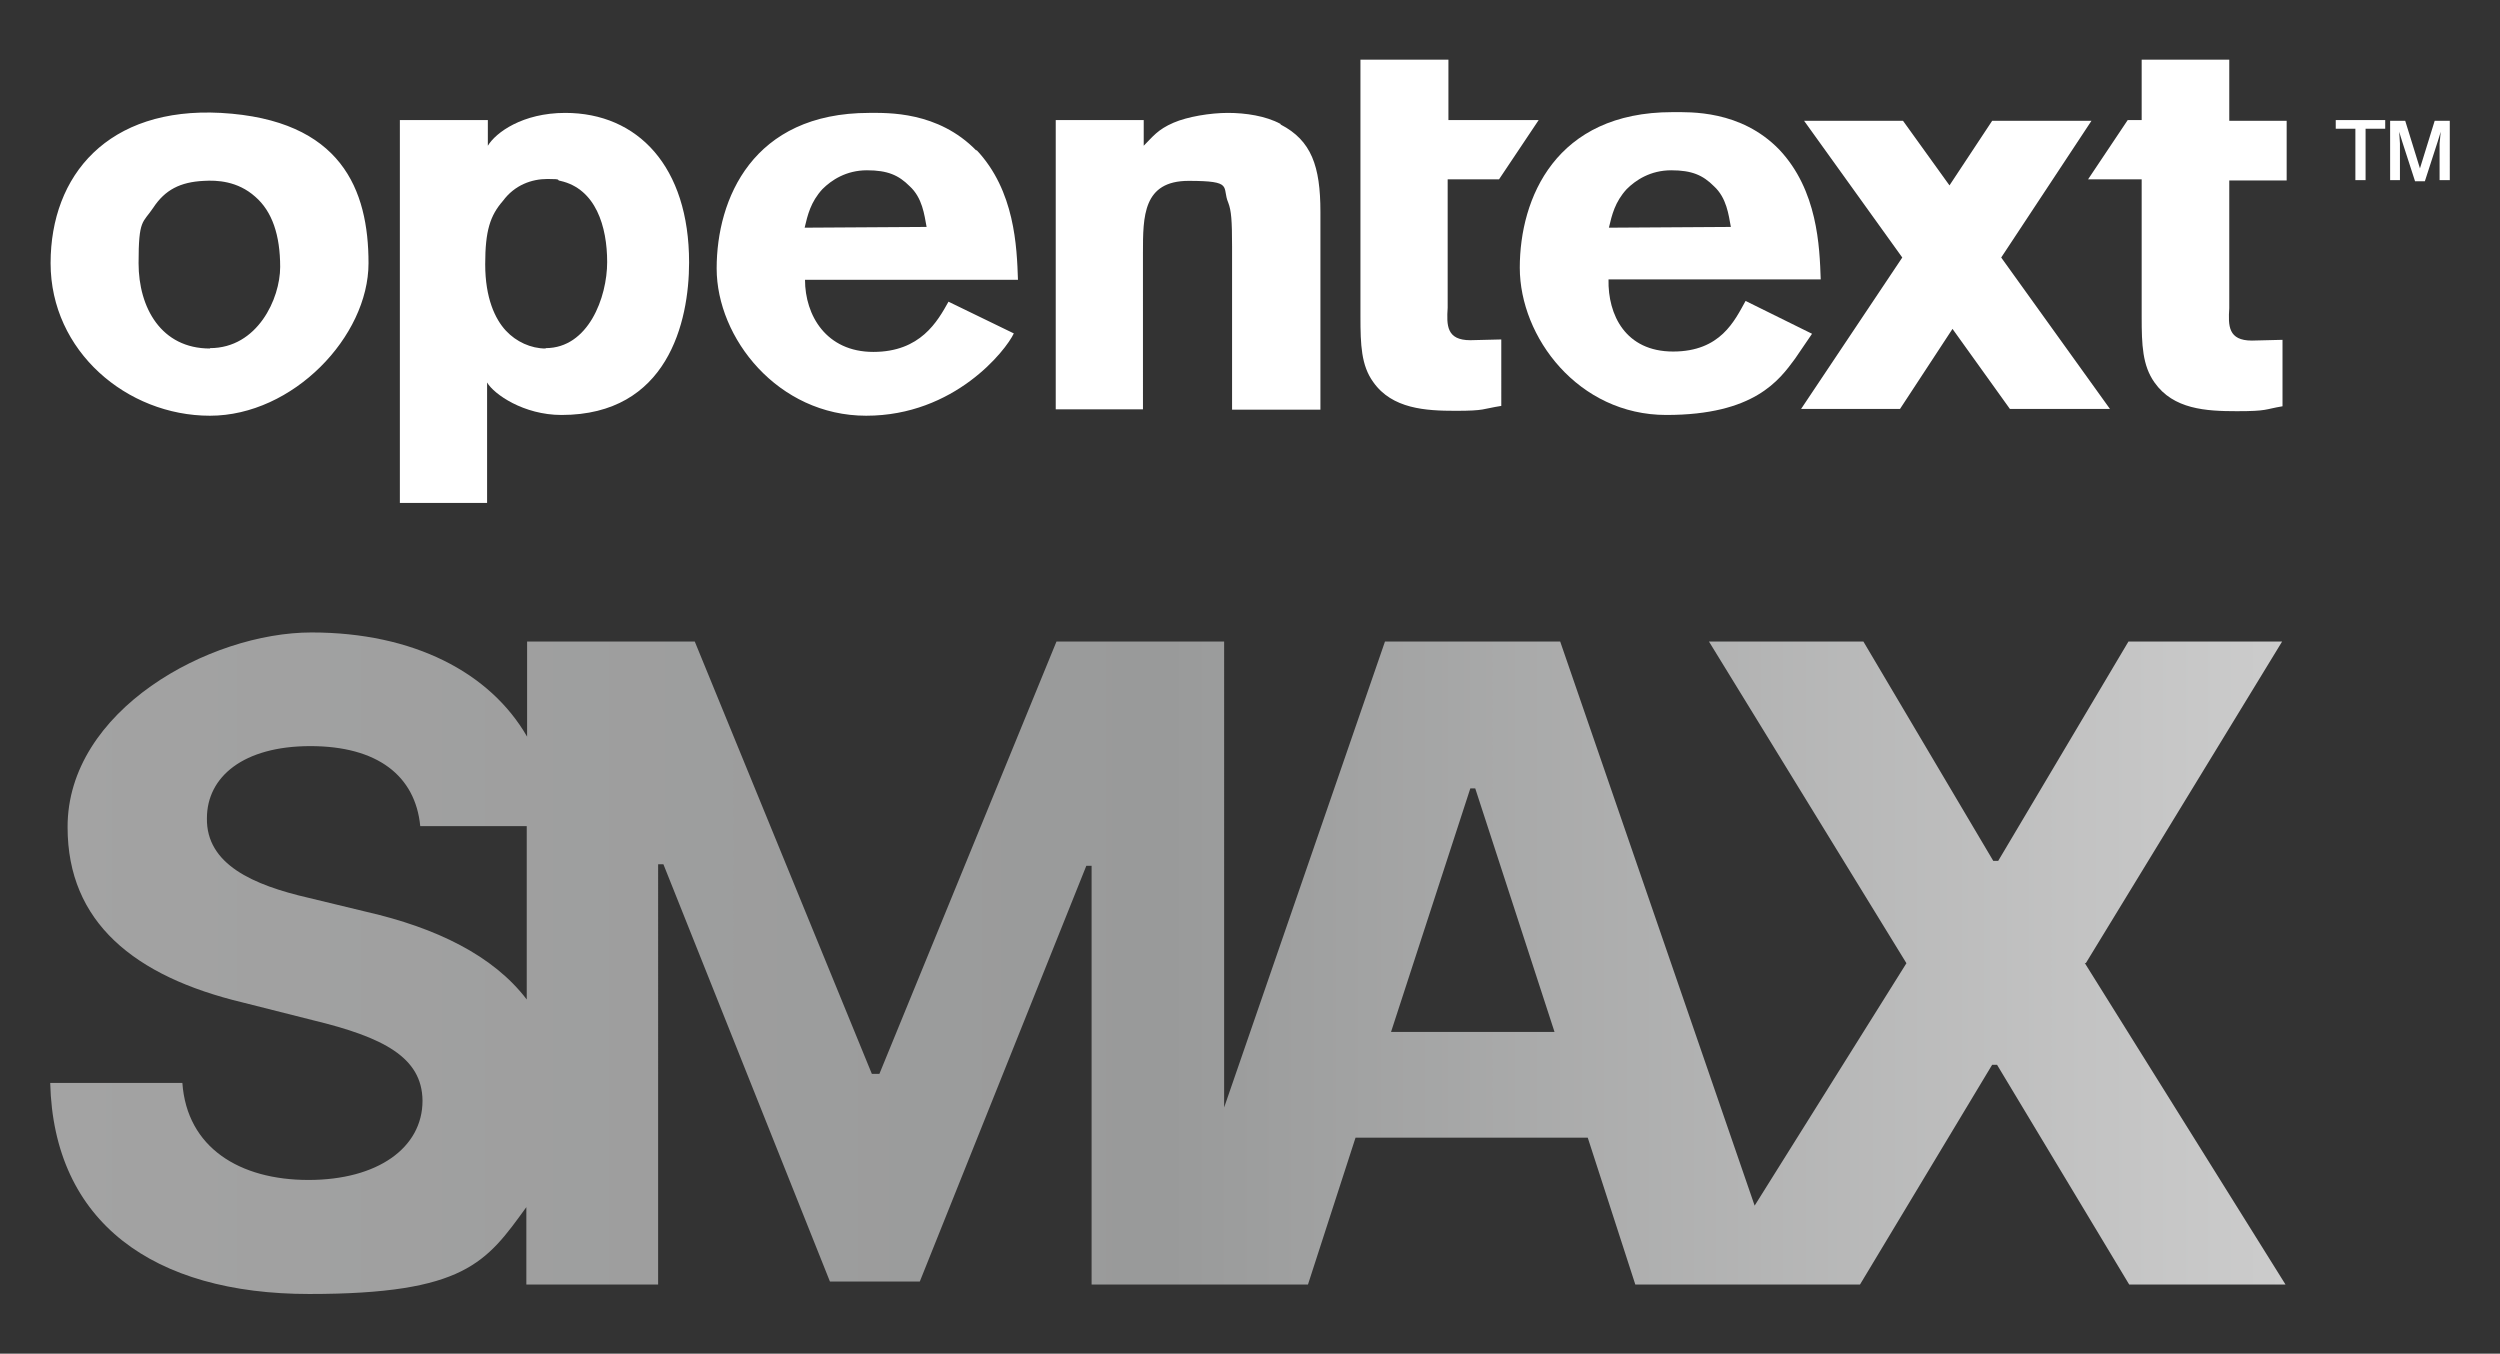
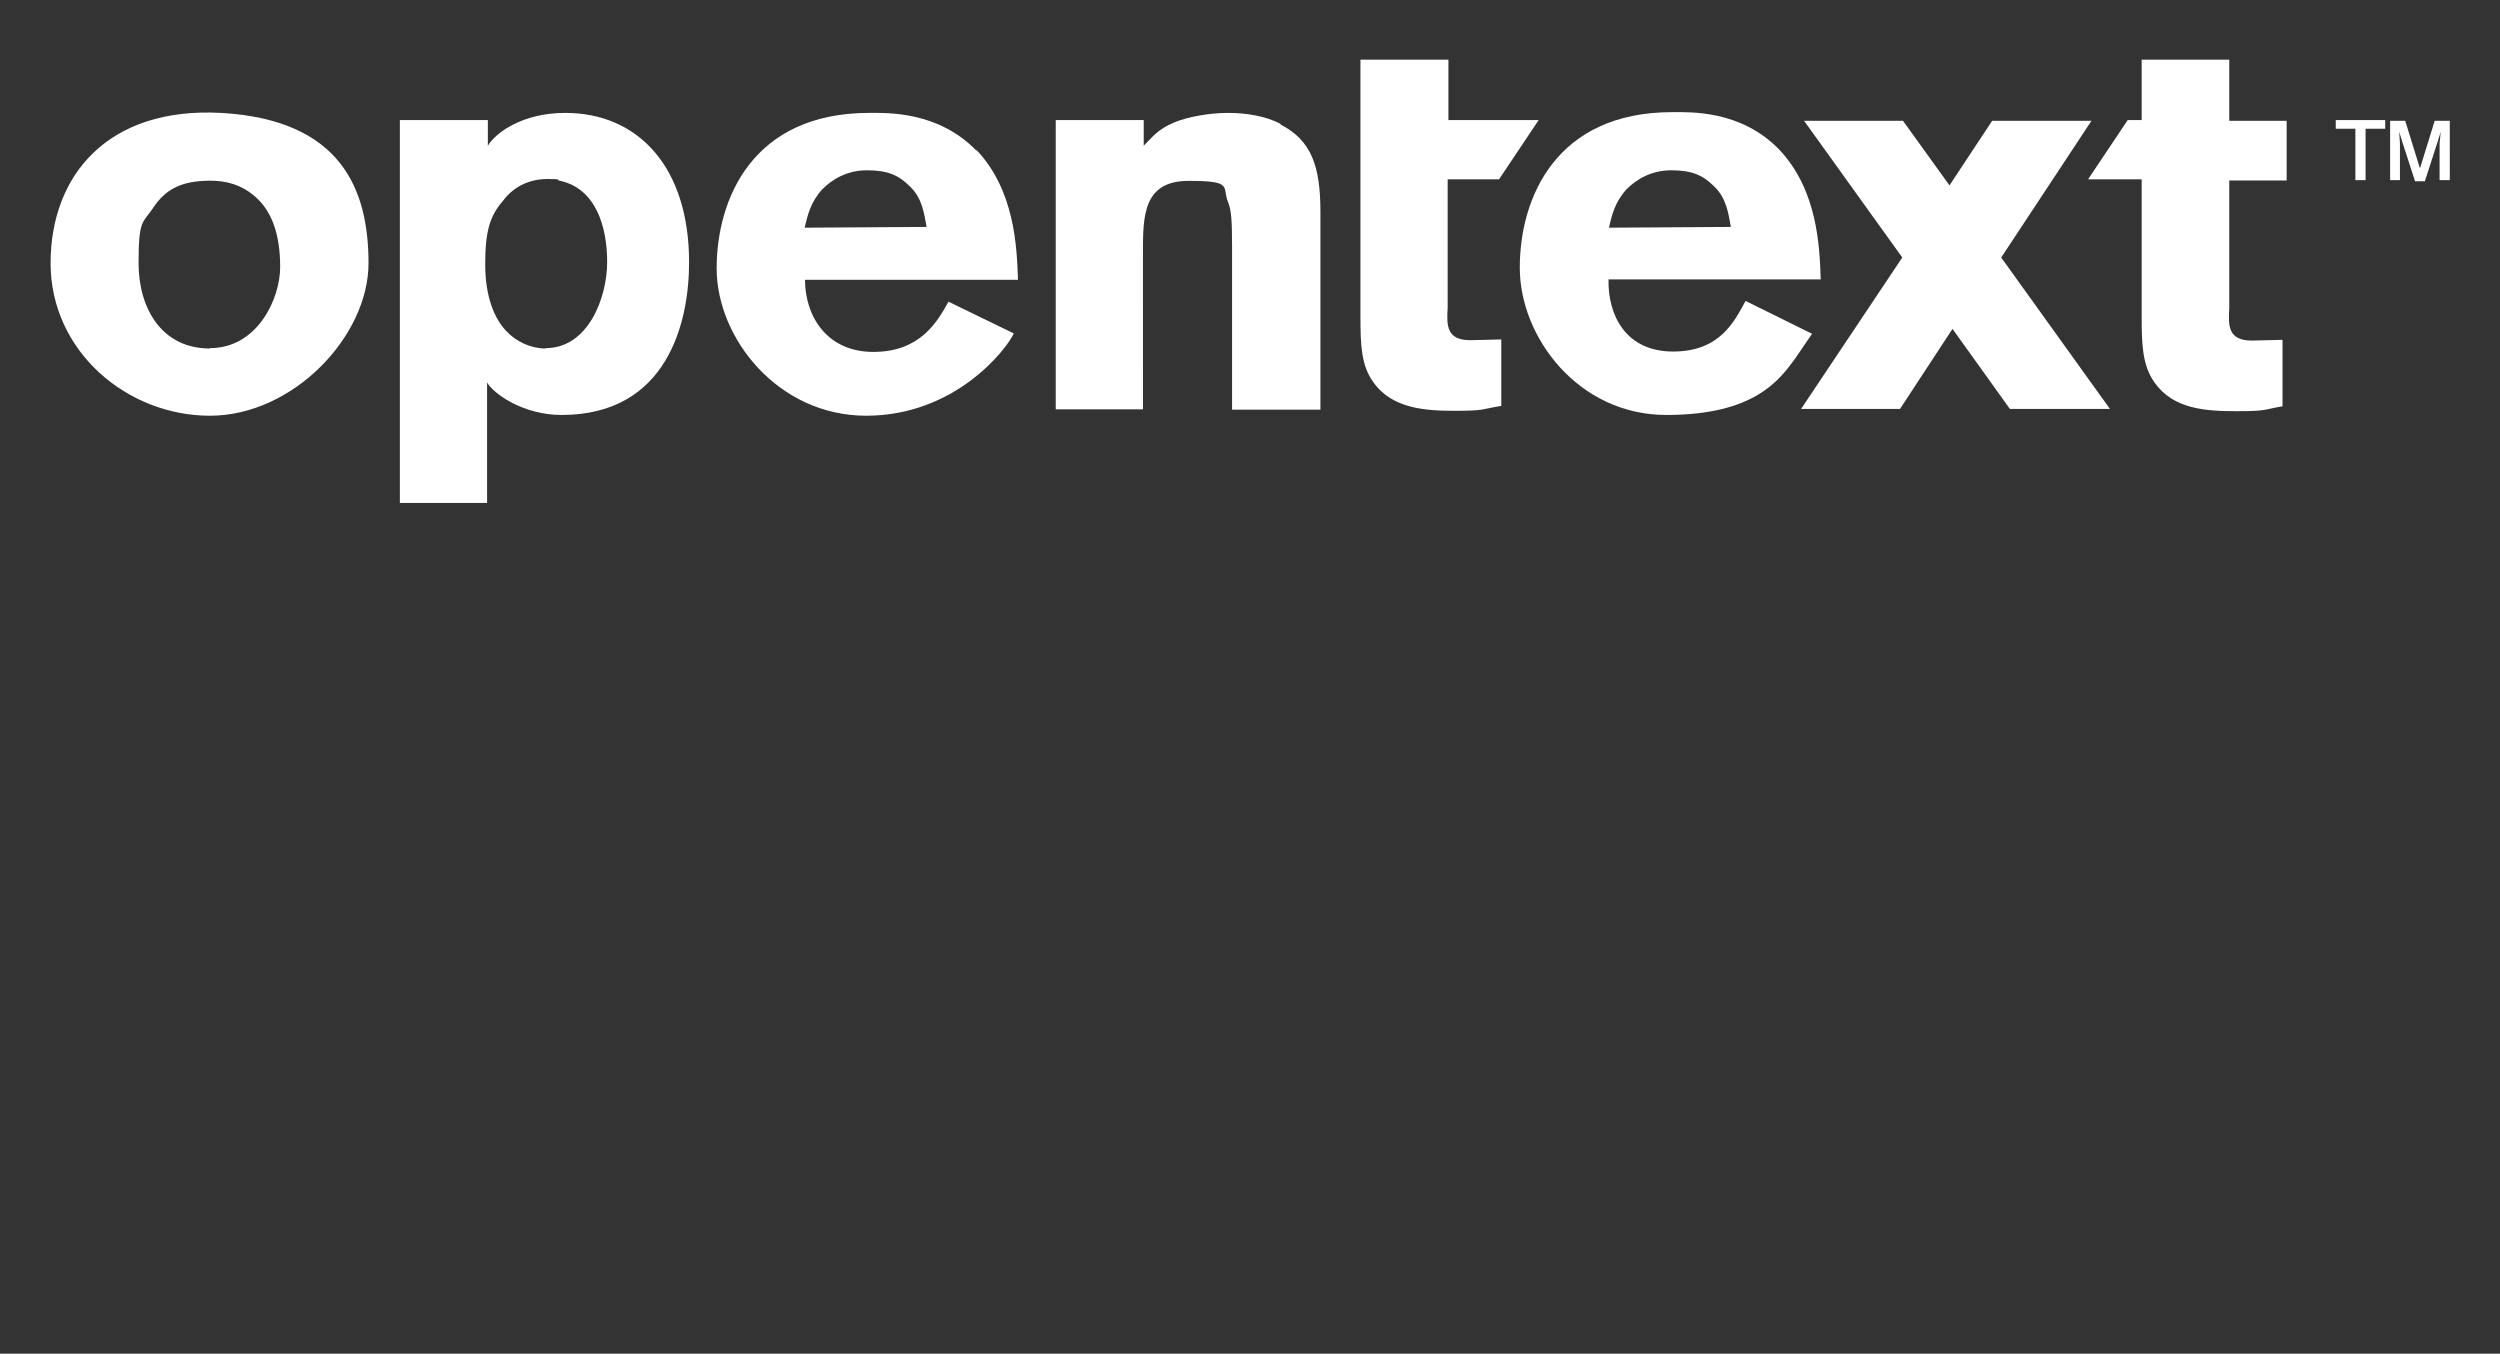
<svg xmlns="http://www.w3.org/2000/svg" id="Layer_1" data-name="Layer 1" version="1.1" viewBox="0 0 662.1 358.5">
  <rect x="0" y="0" width="662.1" height="358.5" fill="#333333" stroke="none" />
  <defs>
    <linearGradient id="linear-gradient" x1="13.3" y1="104" x2="605.5" y2="104" gradientTransform="matrix(1 0 0 -1 0 359.1)" gradientUnits="userSpaceOnUse">
      <stop offset="0" stop-color="#a3a3a3" />
      <stop offset=".5" stop-color="#999a9a" />
      <stop offset="1" stop-color="#ccc" />
    </linearGradient>
    <style>.cls-2{stroke-width:0;fill:#fff}</style>
  </defs>
  <path class="cls-2" d="M258.6 39.9c-10.2-10.5-23.6-10-28.4-10-30.9 0-40.4 22.8-40.4 41.2s16.2 39 39.6 39 37-17.3 39.1-21.8l-17.3-8.4c-2.9 5.2-7.4 13.3-19.9 13.3s-18.1-9.7-18.1-19.1h56.4c-.3-8.7-.8-23.6-11-34.4zm-45.5 20.4c.8-3.4 1.6-6.8 4.7-10.2 2.4-2.4 6.3-5 11.8-5s8.4 1.3 11.3 4.2c3.4 3.1 3.9 7.6 4.5 10.8l-32.3.2zm377.2-44.5h-23.1v16h-3.7L553 47.5h14.2V84c0 7.3.2 12.8 3.4 17.3 5 7.1 13.6 7.6 21.8 7.6s7.3-.5 12.1-1.3V90l-8.1.2c-6.3 0-6.3-3.9-6-8.6V47.8h15.2V32h-15.2V15.8zm28.3 18.3h5.2v13.6h2.7V34.1h5.2v-2.3h-13.1v2.3zM58.5 29.9c-29.9-1.6-45.1 16.5-45.1 39.8s20.2 40.4 42.2 40.4 42-21 42-40.4-7.1-38-39.1-39.8zm-2.9 62.4c-12.9 0-18.9-10.8-18.9-22.6s1.1-10.5 3.9-14.7c3.1-4.7 7.1-6.8 13.4-7.1 3.4-.2 8.9 0 13.6 4.2 4.5 3.9 6.6 10.2 6.6 18.6s-6 21.5-18.6 21.5zM644.8 32l-3.9 12.6L637 32h-4v15.7h2.6V38l-.2-3.1.8 2.6 3.4 10.5h2.6l3.4-10.5.8-2.6-.3 3.1v9.7h2.7V32h-4zM383.4 81.6V47.5H397l10.5-15.7h-23.9v-16h-23.3v68.1c0 7.4.2 12.9 3.4 17.3 5 7.1 13.9 7.6 21.8 7.6s7-.5 12.1-1.3V89.9l-8.2.2c-6.3 0-6.3-3.9-6-8.6zm-44.3-48.8c-3.9-2.1-9.2-2.9-13.9-2.9s-10.7 1-14.4 2.6c-4.2 1.8-5.5 3.7-7.9 6.1v-6.8h-23.3v76.6h23.1V67c0-9.7 0-19.1 12.1-19.1s8.7 1.6 10.5 5.8c.8 2.1 1 4.7 1 11.6v43.2h23.4V56.1c0-12.1-2.4-18.9-10.5-23.1z" />
  <path class="cls-2" d="M462.3 79.7c-2.9 5.2-6.6 13.4-19.2 13.4S425.8 83.4 426 74h56.2c-.3-8.7-.8-23.6-11-34.4-10.2-10.5-23.6-9.9-28.3-9.9-30.9 0-40.4 22.8-40.4 41.2s15.5 39 38.8 39 29.9-9.2 34.1-14.9l4.5-6.6-17.6-8.7zm-31.5-29.6c2.4-2.4 6.3-5 11.8-5s8.4 1.3 11.3 4.2c3.4 3.1 3.9 7.6 4.5 10.8l-32.3.2c.8-3.4 1.6-6.8 4.7-10.2z" />
  <path class="cls-2" d="M553.9 32h-26.3l-11.3 17.1L504 32h-26.2l26 36.2-26.8 40.1h26.2l13.9-21.2 15.2 21.2h26.5L530 68.2 553.9 32zm-404.2-2.1c-11.3 0-18.4 5.2-20.5 8.7v-6.8h-23.3v101.4H129v-31.9c1.8 3.1 9.7 8.6 19.7 8.6 28.1 0 33.8-24.6 33.8-40.4 0-25.4-13.6-39.6-32.8-39.6zm-5.2 62.4c-3.9 0-7.8-1.8-10.5-4.7-2.9-3.1-5.5-8.7-5.5-17.6s1.3-12.9 4.7-16.8c3.1-4.2 7.6-5.8 11.8-5.8s2.1.3 3.4.5c9.4 2.1 12.4 12.1 12.4 21.5s-5 22.8-16.3 22.8z" />
-   <path d="M552.4 255.1l52-85.2h-40.7L529.2 228h-1.3l-34.4-58.1h-40.9l52.3 85.2-40.2 64.2-51.5-149.4h-46.4l-42.6 123.4V169.9h-44.4l-46.9 114.5h-2L184 169.9h-44.4v25.2c-9.8-17-30.1-27.6-57.1-27.6s-64.7 20.6-64.6 51.6c0 25.1 17.6 39.5 46.4 46.4l18.6 4.7c18.6 4.5 28.9 9.8 29 21.3 0 12.5-11.9 21-30.2 21s-32.2-8.6-33.4-25.7h-35c.9 36.9 27.3 55.9 68.6 55.9s46.9-8.4 57.5-23v20.5h34.9V228.9h1.4l44.1 110.5h23.8l44.1-110.1h1.4v110.9h57.3l12.6-38.9h61.5l12.6 38.9h59.5l35-58.2h1.3l35 58.2h41.4L552.1 255zm-412.9 9.6c-8.9-11.7-24.1-19-42.4-23.2l-15.3-3.7c-14.8-3.4-27.2-8.9-27-21.1 0-11 9.7-19.1 27.4-19.1s27.8 7.8 29.1 21.2h28.2v45.8zm228.9 8.6l21-64.5h1.3l21 64.5h-43.3z" stroke-width="0" fill="url(#linear-gradient)" />
</svg>